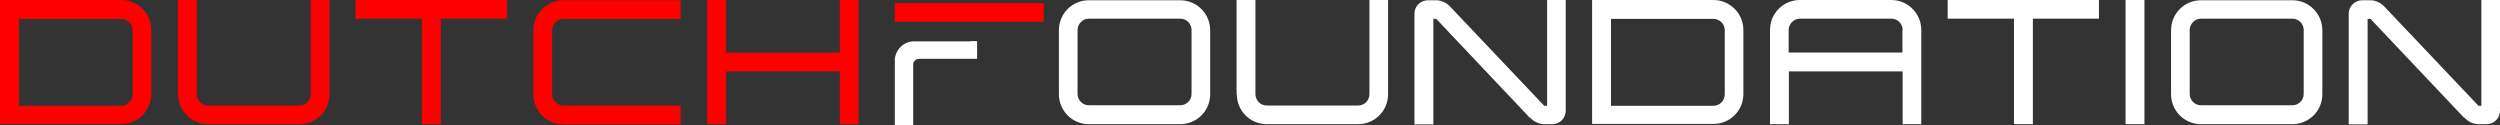
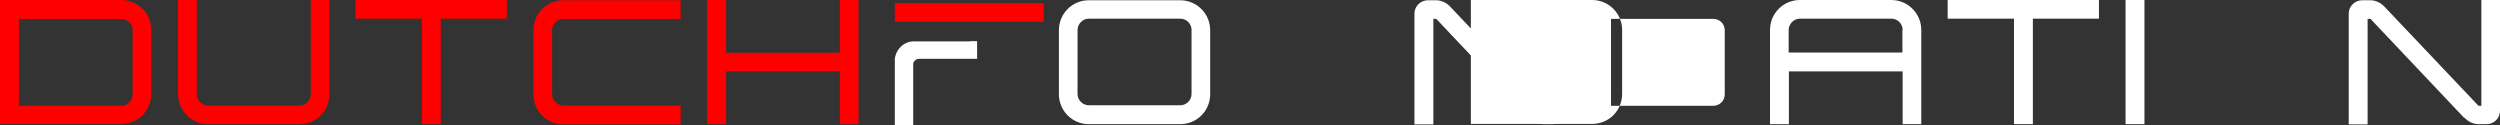
<svg xmlns="http://www.w3.org/2000/svg" id="a" data-name="Layer 1" viewBox="0 0 1032.9 51.7">
  <rect x="0" y="0" width="1032.9" height="51.7" fill="#333333" stroke="none" />
  <g>
    <path d="M0,0h50.1C56.9,0,62.5,5.5,62.5,12.4v26.4c0,6.9-5.5,12.4-12.4,12.4H0V0ZM54.8,38.9V12.5c0-2.6-2.1-4.7-4.7-4.7H7.8v35.9h42.3c2.6,0,4.7-2.1,4.7-4.7v-.1Z" style="fill: red; stroke-width: 0px;" />
    <path d="M73.5,38.9V0h7.8v38.9c0,2.6,2.1,4.7,4.7,4.7h37.7c2.6,0,4.7-2.1,4.7-4.7V0h7.7v38.9c0,6.9-5.5,12.4-12.4,12.4h-37.7c-6.9,0-12.4-5.5-12.4-12.4h-.1Z" style="fill: red; stroke-width: 0px;" />
    <path d="M174.3,7.7h-27.4V0h62.5v7.7h-27.3v43.6h-7.8V7.7Z" style="fill: red; stroke-width: 0px;" />
    <path d="M220.4,38.9V12.5c0-6.9,5.5-12.4,12.4-12.4h48.4v7.7h-48.4c-2.6,0-4.7,2.2-4.7,4.7v26.4c0,2.6,2.1,4.7,4.7,4.7h48.4v7.8h-48.4c-6.9,0-12.4-5.5-12.4-12.4v-.1Z" style="fill: red; stroke-width: 0px;" />
    <path d="M347,29.5h-47v21.8h-7.8V0h7.8v21.8h47V0h7.7v51.3h-7.7v-21.8Z" style="fill: red; stroke-width: 0px;" />
    <path d="M437.5,38.9V12.5c0-6.9,5.5-12.4,12.4-12.4h37.7c6.8,0,12.4,5.5,12.4,12.4v26.4c0,6.9-5.5,12.4-12.4,12.4h-37.7c-6.9,0-12.4-5.5-12.4-12.4h0ZM445.2,12.4v26.4c0,2.6,2.1,4.7,4.7,4.7h37.7c2.6,0,4.7-2.1,4.7-4.7V12.4c0-2.6-2.1-4.7-4.7-4.7h-37.7c-2.6,0-4.7,2.2-4.7,4.7Z" style="fill: #fff; stroke-width: 0px;" />
-     <path d="M510.9,38.9V0h7.8v38.9c0,2.6,2.1,4.7,4.7,4.7h37.7c2.6,0,4.7-2.1,4.7-4.7V0h7.7v38.9c0,6.9-5.5,12.4-12.4,12.4h-37.7c-6.9,0-12.4-5.5-12.4-12.4h-.1Z" style="fill: #fff; stroke-width: 0px;" />
    <path d="M632.1,48.7l-38.7-40.9h-1.2v43.6h-7.8V5.6c0-3,2.5-5.5,5.6-5.5h3.4c2.1,0,4.4,1.1,5.8,2.7l38.8,40.9h1.2V0h7.7v45.7c0,3.1-2.4,5.6-5.5,5.6h-3.4c-2.1,0-4.4-1.1-5.8-2.7l-.1.1Z" style="fill: #fff; stroke-width: 0px;" />
-     <path d="M657.8,0h50.1c6.8,0,12.4,5.5,12.4,12.4v26.4c0,6.9-5.5,12.4-12.4,12.4h-50.1V0ZM712.6,38.9V12.5c0-2.6-2.1-4.7-4.7-4.7h-42.3v35.9h42.3c2.6,0,4.7-2.1,4.7-4.7v-.1Z" style="fill: #fff; stroke-width: 0px;" />
+     <path d="M657.8,0c6.8,0,12.4,5.5,12.4,12.4v26.4c0,6.9-5.5,12.4-12.4,12.4h-50.1V0ZM712.6,38.9V12.5c0-2.6-2.1-4.7-4.7-4.7h-42.3v35.9h42.3c2.6,0,4.7-2.1,4.7-4.7v-.1Z" style="fill: #fff; stroke-width: 0px;" />
    <path d="M786.1,29.5h-47v21.8h-7.8V12.4c0-6.9,5.5-12.4,12.4-12.4h37.7c6.8,0,12.4,5.5,12.4,12.4v38.9h-7.7v-21.8h0ZM786.1,12.4c0-2.6-2.1-4.7-4.7-4.7h-37.7c-2.6,0-4.7,2.2-4.7,4.7v9.3h47v-9.3h.1Z" style="fill: #fff; stroke-width: 0px;" />
    <path d="M832.1,7.7h-27.4V0h62.5v7.7h-27.3v43.6h-7.8V7.7Z" style="fill: #fff; stroke-width: 0px;" />
    <path d="M878.2,0h7.8v51.3h-7.8V0Z" style="fill: #fff; stroke-width: 0px;" />
-     <path d="M897,38.9V12.5c0-6.9,5.5-12.4,12.4-12.4h37.7c6.8,0,12.4,5.5,12.4,12.4v26.4c0,6.9-5.5,12.4-12.4,12.4h-37.7c-6.9,0-12.4-5.5-12.4-12.4ZM904.7,12.4v26.4c0,2.6,2.1,4.7,4.7,4.7h37.7c2.6,0,4.7-2.1,4.7-4.7V12.4c0-2.6-2.1-4.7-4.7-4.7h-37.7c-2.6,0-4.7,2.2-4.7,4.7Z" style="fill: #fff; stroke-width: 0px;" />
    <path d="M1018.1,48.7l-38.7-40.9h-1.2v43.6h-7.8V5.6c0-3,2.5-5.5,5.6-5.5h3.4c2.1,0,4.4,1.1,5.8,2.7l38.8,40.9h1.2V0h7.7v45.7c0,3.1-2.4,5.6-5.5,5.6h-3.4c-2.1,0-4.4-1.1-5.8-2.7l-.1.1Z" style="fill: #fff; stroke-width: 0px;" />
  </g>
  <path d="M400.8,17.1h-23.7c-.6,0-3.2.3-5.2,2.5-1.8,1.9-2.1,4-2.2,4.7v16.2h0v11.2h7.6v-11.2h0v-13.9c0-.2,0-1,.7-1.6.7-.7,1.6-.7,1.8-.7h23.9v-7.3h-2.8l-.1.1Z" style="fill: #fff; stroke-width: 0px;" />
  <rect x="369.7" y="1.3" width="61.5" height="7.7" style="fill: red; stroke-width: 0px;" />
</svg>